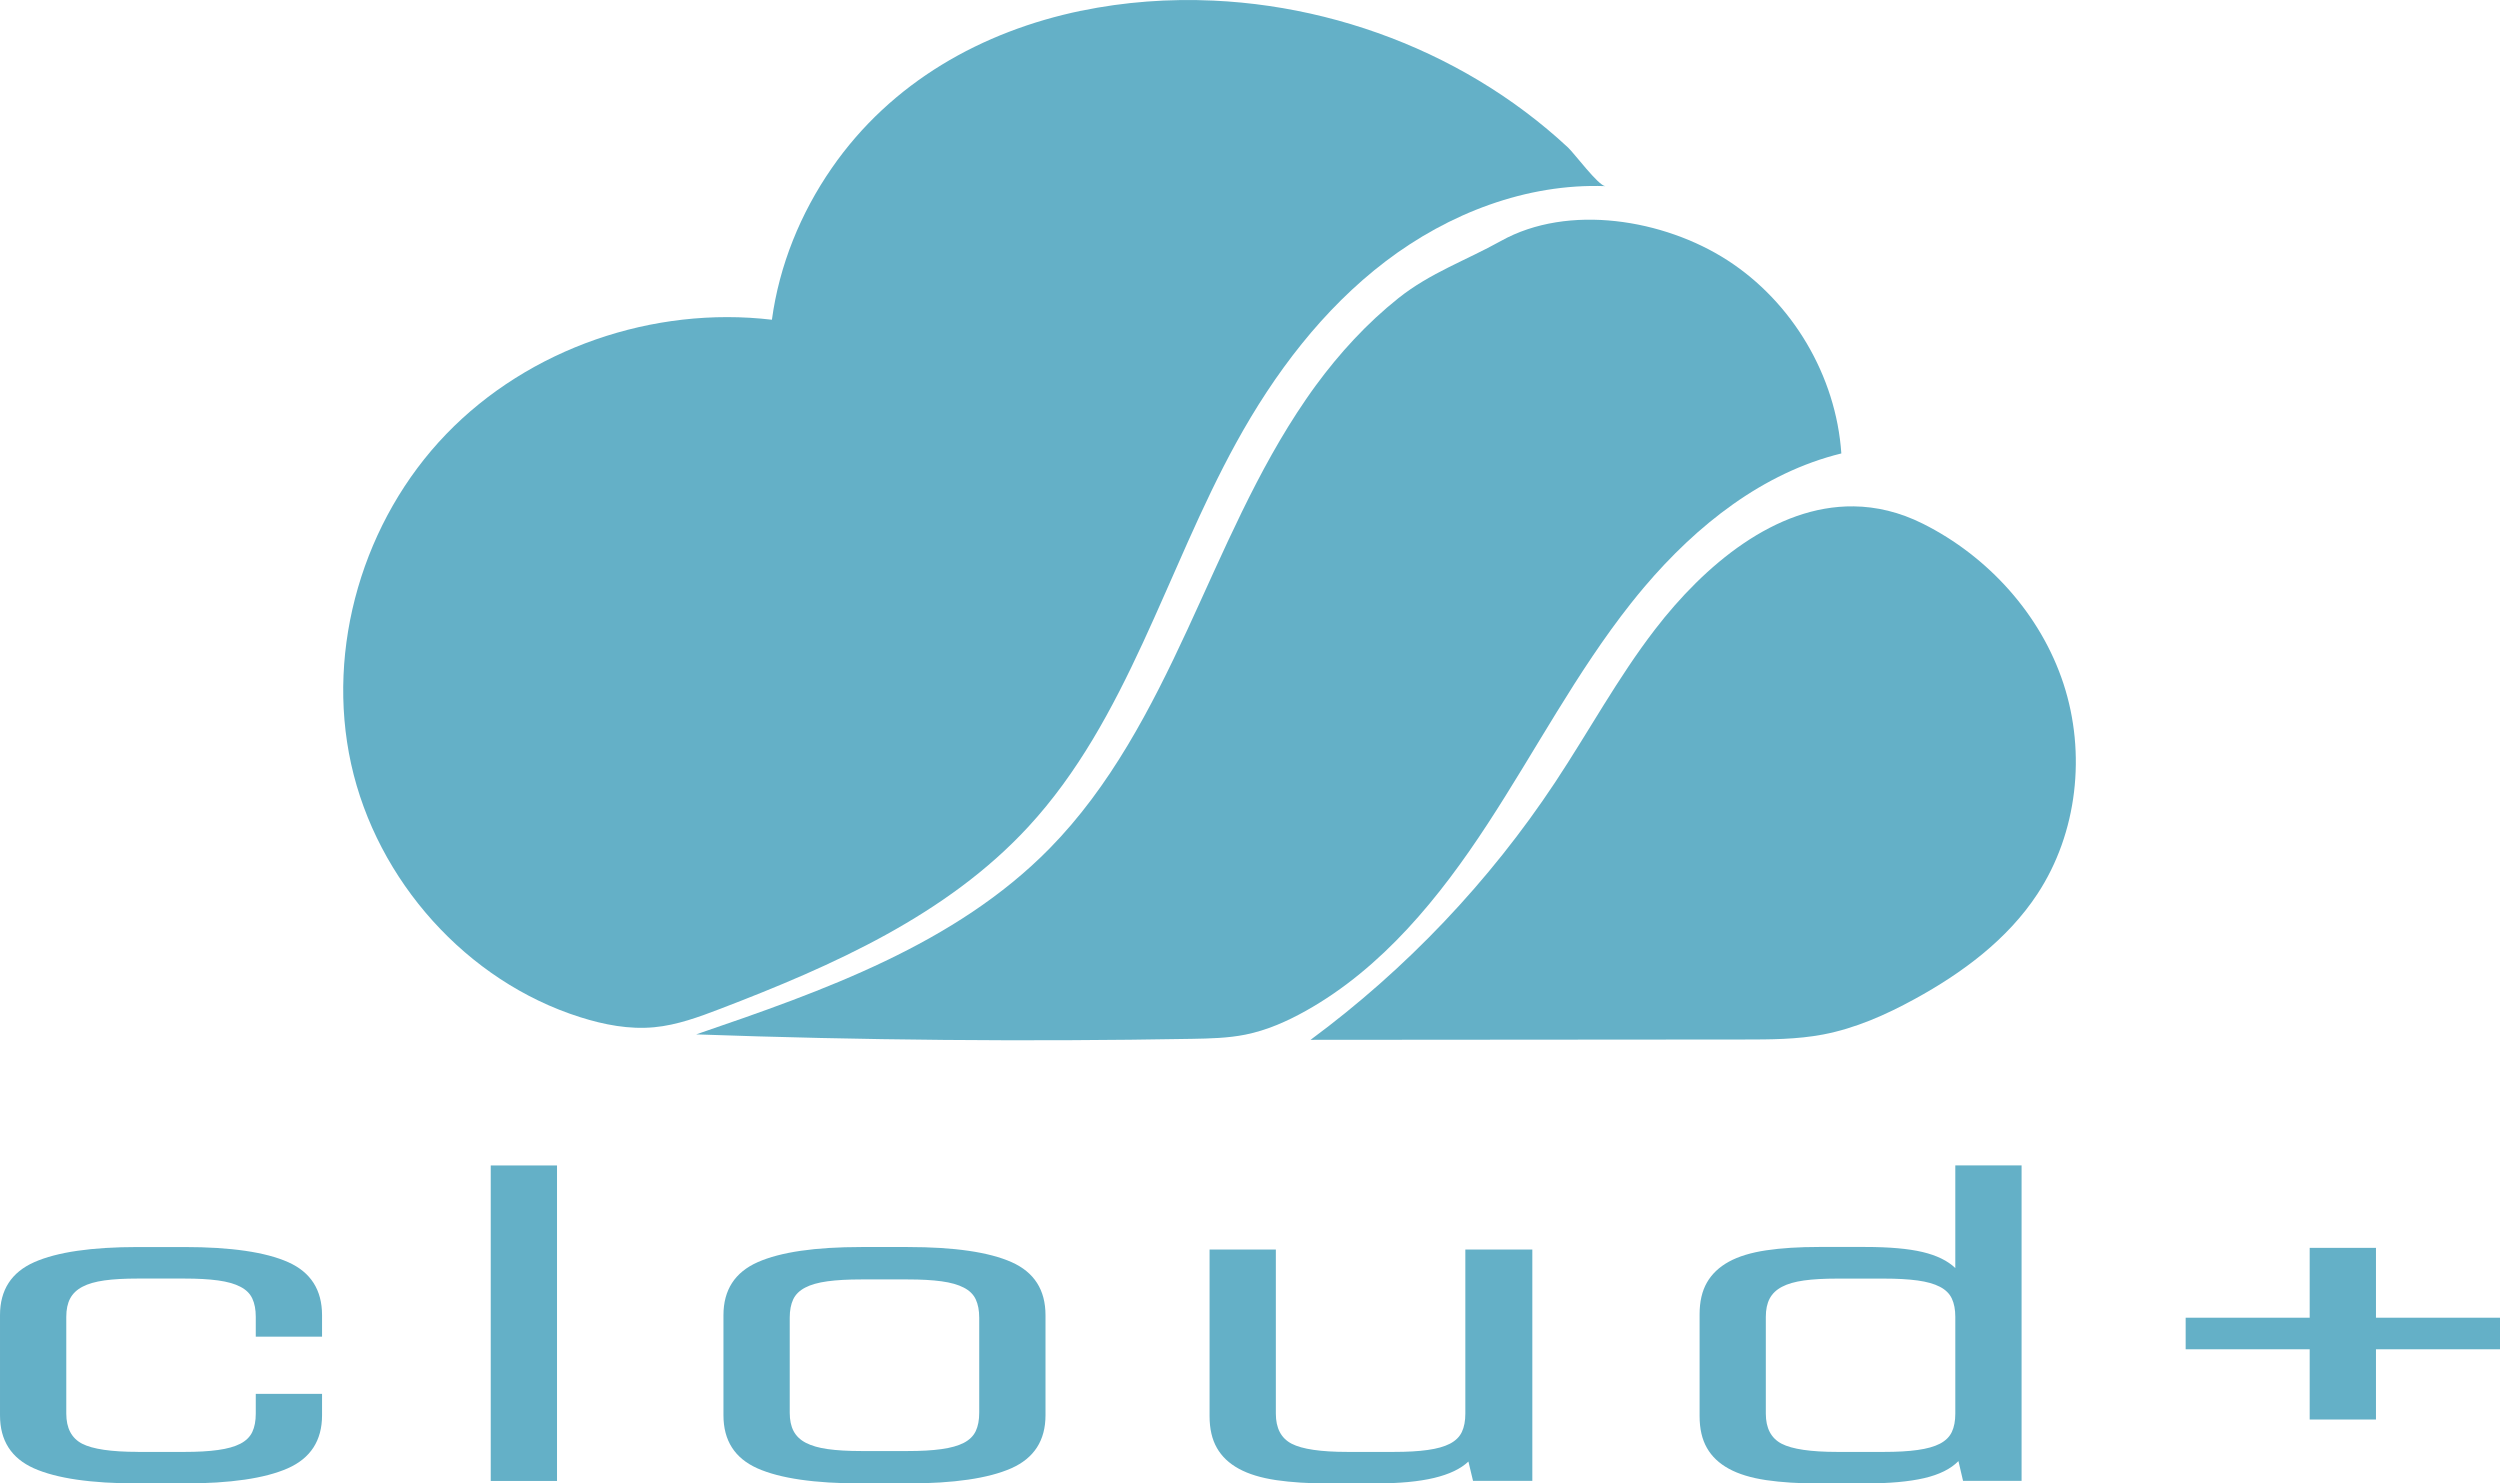
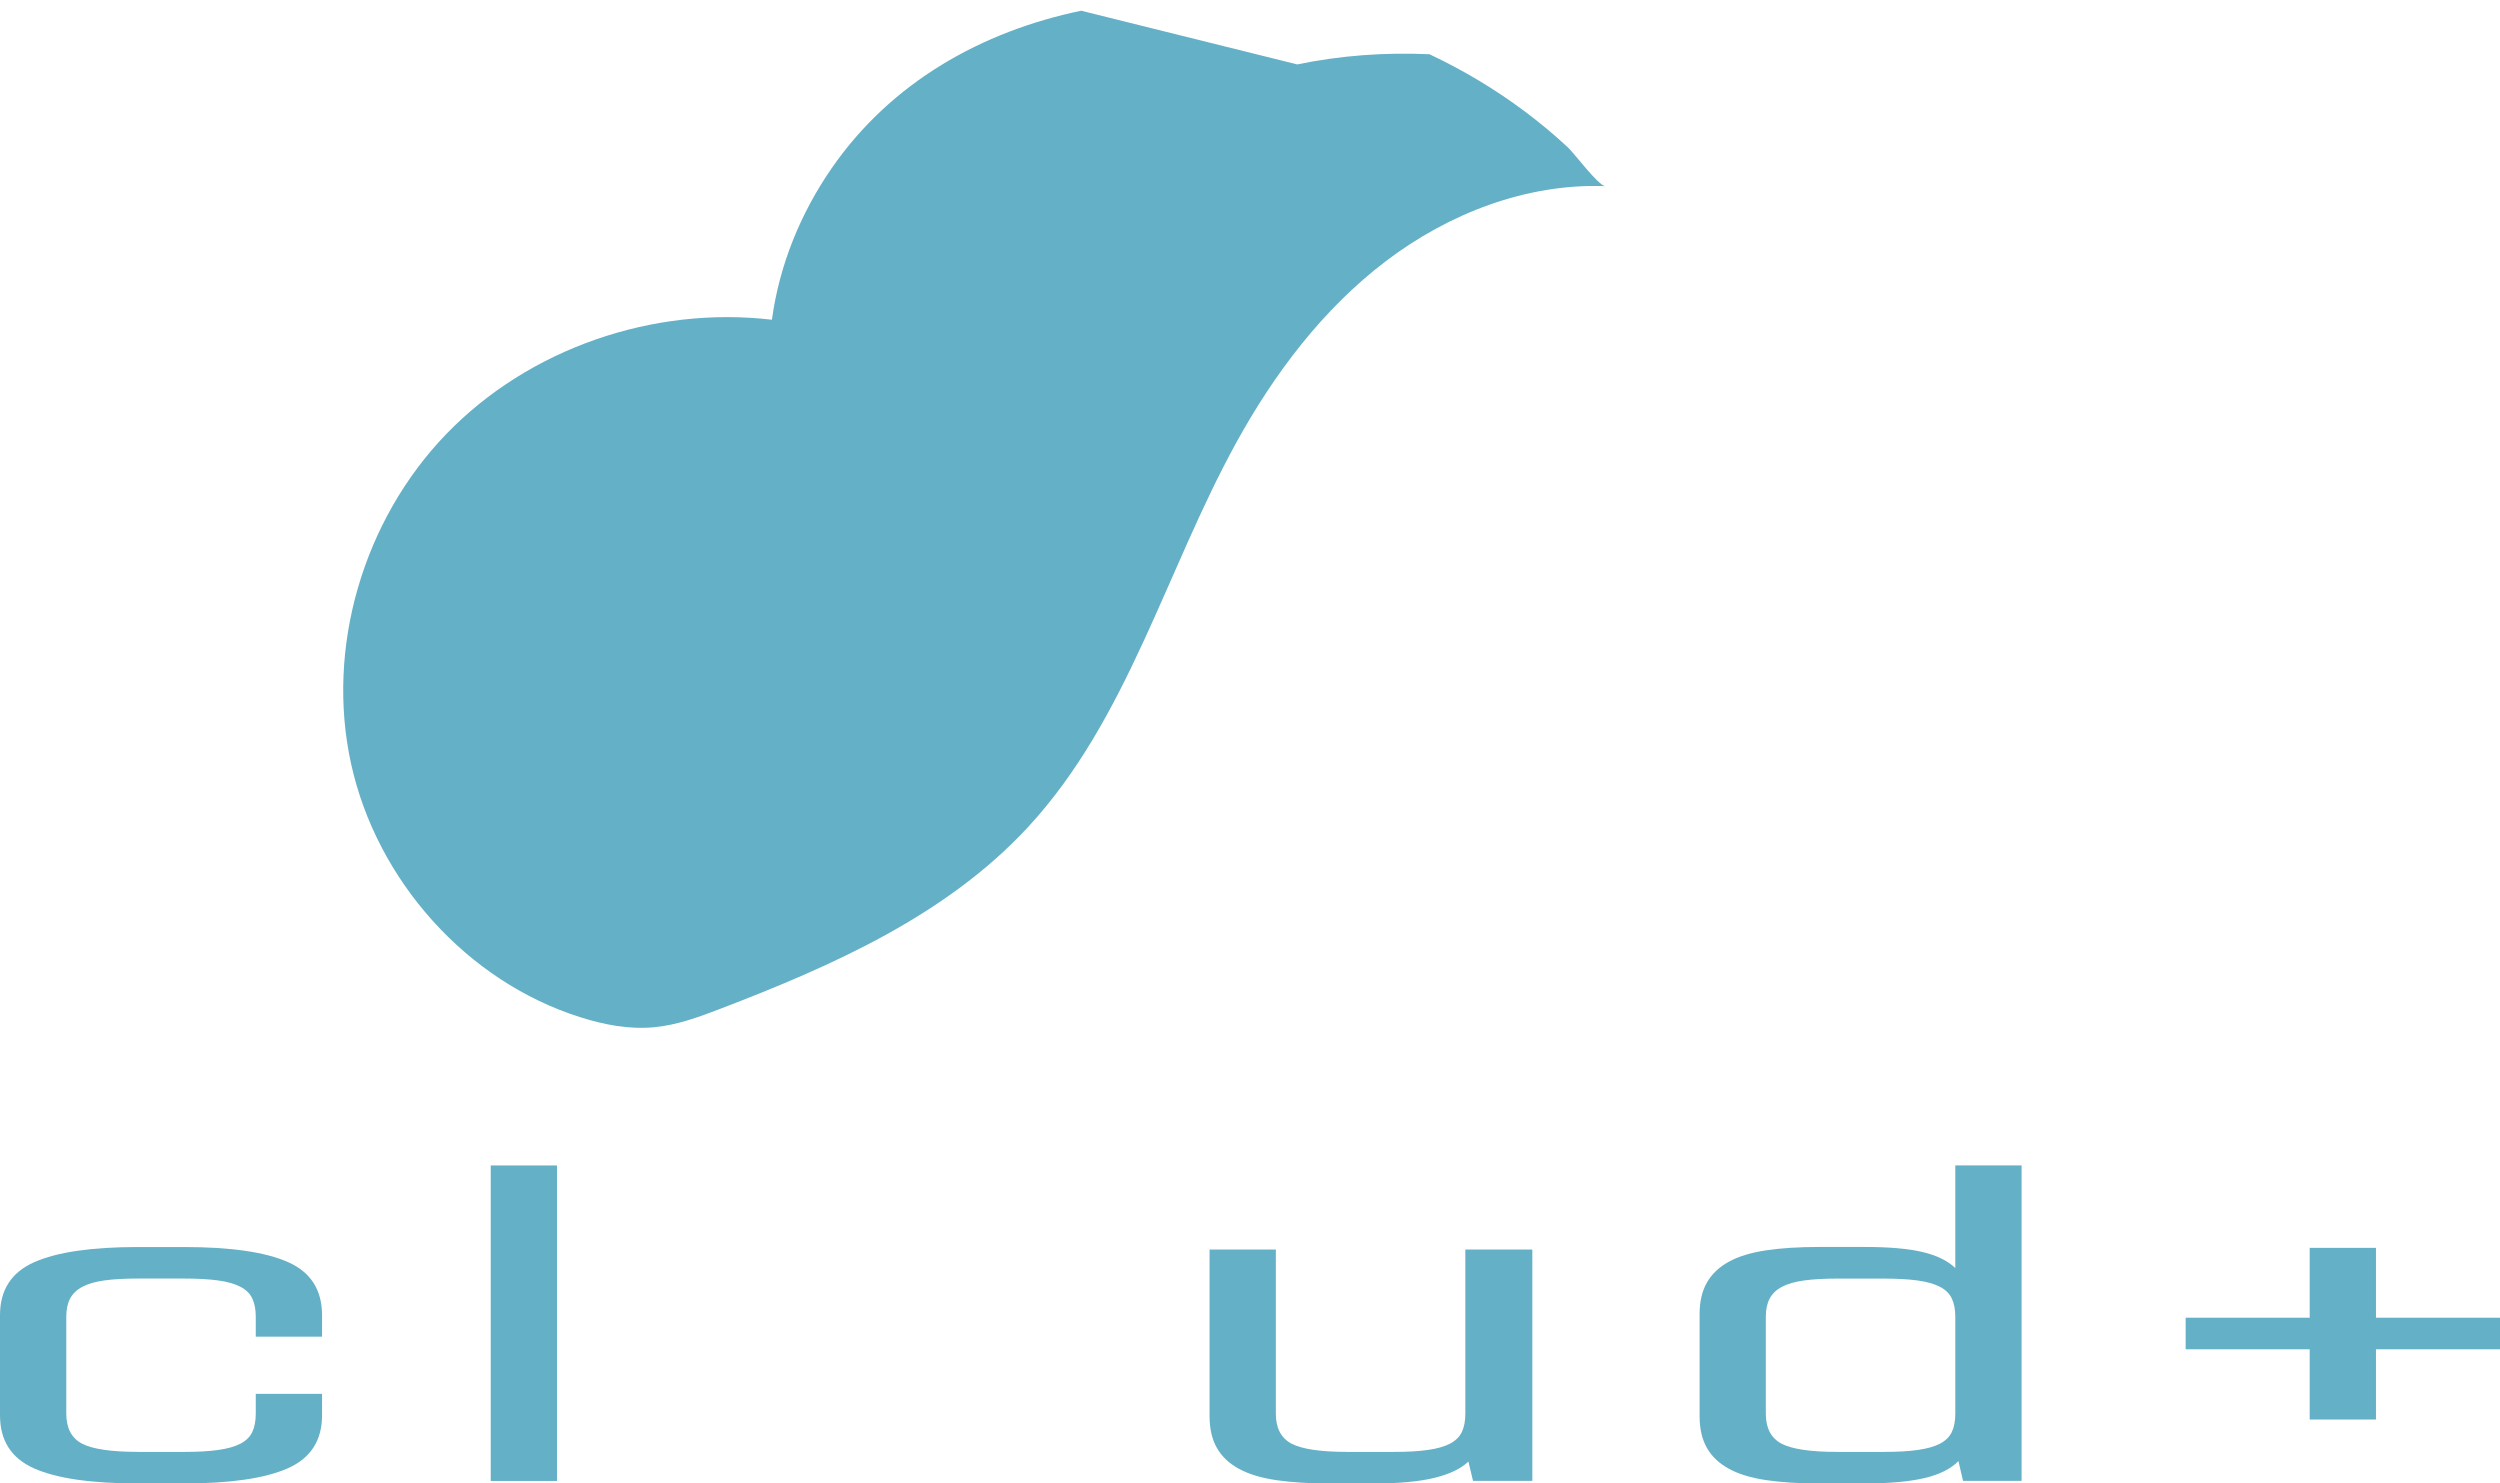
<svg xmlns="http://www.w3.org/2000/svg" id="_图层_2" data-name="图层 2" viewBox="0 0 454.52 269.71">
  <defs>
    <style>
      .cls-1 {
        fill: #64b0c7;
        stroke-width: 0px;
      }
    </style>
  </defs>
  <g id="_图层_1-2" data-name="图层 1">
    <g>
      <g>
        <path class="cls-1" d="m25.07,263.97h8.41c2.43,0,4.48-.11,6.16-.35,1.68-.23,3.03-.61,4.06-1.14,1.03-.54,1.75-1.25,2.17-2.14s.63-2,.63-3.33v-3.6h12.05v3.9c0,4.59-2.08,7.8-6.23,9.64-4.16,1.83-10.44,2.75-18.84,2.75h-8.41c-8.5,0-14.8-.92-18.91-2.75-4.11-1.84-6.16-5.05-6.16-9.64v-18.2c0-4.59,2.08-7.8,6.23-9.64,4.16-1.84,10.44-2.75,18.84-2.75h8.41c8.5,0,14.8.92,18.91,2.75,4.11,1.83,6.16,5.05,6.16,9.64v3.9h-12.05v-3.6c0-1.33-.21-2.43-.63-3.33s-1.14-1.61-2.17-2.14c-1.03-.54-2.38-.92-4.06-1.15-1.68-.23-3.73-.34-6.16-.34h-8.41c-2.43,0-4.46.11-6.09.34-1.64.23-2.97.61-3.99,1.15-1.03.54-1.77,1.25-2.24,2.14s-.7,2-.7,3.33v17.59c0,2.65.96,4.47,2.87,5.47,1.91.99,5.3,1.49,10.15,1.49Z" />
        <path class="cls-1" d="m101.27,269.25h-12.05v-57.36h12.05v57.36Z" />
-         <path class="cls-1" d="m156.6,226.72h8.41c8.5,0,14.8.92,18.91,2.75,4.11,1.83,6.16,5.05,6.16,9.64v18.2c0,4.59-2.08,7.8-6.23,9.64-4.16,1.83-10.44,2.75-18.84,2.75h-8.41c-8.5,0-14.8-.92-18.91-2.75-4.11-1.84-6.16-5.05-6.16-9.64v-18.2c0-4.59,2.08-7.8,6.23-9.64,4.16-1.84,10.44-2.75,18.84-2.75Zm0,37.09h8.41c2.43,0,4.48-.11,6.16-.35,1.68-.23,3.03-.61,4.06-1.14,1.03-.54,1.75-1.25,2.17-2.14s.63-2,.63-3.33v-17.28c0-1.32-.21-2.43-.63-3.33s-1.14-1.61-2.17-2.14c-1.03-.54-2.38-.92-4.06-1.15-1.68-.23-3.73-.34-6.16-.34h-8.41c-2.43,0-4.48.11-6.16.34-1.68.23-3.04.61-4.06,1.15-1.03.54-1.75,1.25-2.17,2.14-.42.89-.63,2-.63,3.33v17.28c0,1.33.23,2.44.7,3.33.47.89,1.21,1.61,2.24,2.14,1.03.53,2.36.92,3.99,1.14,1.63.23,3.66.35,6.09.35Z" />
        <path class="cls-1" d="m241.62,269.71c-3.64,0-6.84-.21-9.6-.61-2.75-.41-5.02-1.1-6.79-2.07-1.77-.97-3.11-2.23-3.99-3.79-.89-1.55-1.33-3.48-1.33-5.78v-30.28h12.05v29.83c0,2.65.95,4.47,2.87,5.47,1.91.99,5.3,1.49,10.16,1.49h8.4c2.43,0,4.49-.11,6.16-.35,1.68-.23,3.03-.61,4.06-1.14,1.03-.54,1.75-1.25,2.17-2.14s.63-2,.63-3.33v-29.83h12.18v42.06h-10.78l-.84-3.52c-1.4,1.33-3.48,2.32-6.24,2.98-2.75.66-6.32,1-10.71,1h-8.4Z" />
        <path class="cls-1" d="m339.1,269.71h-8.4c-3.64,0-6.84-.21-9.59-.61-2.75-.41-5.02-1.1-6.79-2.07-1.77-.97-3.11-2.23-3.99-3.79-.89-1.55-1.33-3.48-1.33-5.78v-18.51c0-2.29.44-4.22,1.33-5.77.89-1.55,2.22-2.82,3.99-3.79,1.77-.97,4.04-1.66,6.79-2.07,2.75-.41,5.95-.61,9.59-.61h8.4c4.39,0,7.87.31,10.44.92,2.57.61,4.55,1.58,5.95,2.91v-18.66h12.05v57.36h-10.64l-.84-3.6c-1.4,1.43-3.48,2.46-6.23,3.1-2.76.64-6.33.96-10.72.96Zm3.36-37.25h-8.4c-2.43,0-4.46.11-6.09.34-1.64.23-2.97.61-3.99,1.15-1.03.54-1.77,1.25-2.24,2.14s-.7,2-.7,3.33v17.59c0,2.65.96,4.47,2.87,5.47,1.91.99,5.3,1.49,10.16,1.49h8.4c2.43,0,4.48-.11,6.16-.35,1.68-.23,3.03-.61,4.06-1.14,1.03-.54,1.75-1.25,2.17-2.14.42-.89.63-2,.63-3.33v-17.59c0-1.33-.21-2.43-.63-3.33-.42-.89-1.14-1.61-2.17-2.14-1.03-.54-2.38-.92-4.06-1.15-1.68-.23-3.74-.34-6.16-.34Z" />
        <path class="cls-1" d="m397.37,245.31v-5.74h22.55v-12.7h12.05v12.7h22.55v5.74h-22.55v12.77h-12.05v-12.77h-22.55Z" />
      </g>
      <g>
-         <path class="cls-1" d="m196.57,1.95c-18,3.74-34.52,12.95-45.36,28.63-5.67,8.19-9.53,17.66-10.87,27.55-21.53-2.54-44.16,5.19-59.21,20.79s-21.96,38.82-17.29,59.99c4.67,21.17,21,39.51,41.67,46.03,4.33,1.37,8.89,2.25,13.42,1.82,4.18-.39,8.18-1.88,12.1-3.38,20.4-7.82,41.1-17,55.92-33.06,18.03-19.53,25-46.55,37.81-69.84,6.91-12.57,15.75-24.29,27.17-32.98,11.42-8.69,25.59-14.18,39.93-13.66-1.24-.05-5.66-5.98-6.78-7.02-2.48-2.31-5.08-4.48-7.79-6.51-5.42-4.07-11.27-7.56-17.4-10.45C247.6,4.09,234.17.73,220.61.11c-8.06-.37-16.19.22-24.04,1.85Z" />
-         <path class="cls-1" d="m298.95,106.72c9.54-11.25,21.57-20.79,35.82-24.28-.95-14.08-8.88-27.51-20.75-35.15-11.48-7.39-28.85-10.34-41.14-3.48-6.36,3.55-12.8,5.76-18.64,10.4-5.72,4.56-10.71,10-15.03,15.89-.6.82-1.2,1.66-1.77,2.5-8.92,12.97-14.97,27.64-21.58,41.92-6.61,14.28-14.01,28.52-25.04,39.74-17.12,17.43-41.13,25.89-64.25,33.8,30.03,1.07,60.1,1.34,90.15.81,3.26-.06,6.53-.13,9.72-.77,3.87-.78,7.52-2.39,10.97-4.32,13.92-7.8,24.32-20.61,33.04-33.97,8.73-13.36,16.17-27.6,26.06-40.11.8-1.01,1.61-2,2.44-2.98Z" />
-         <path class="cls-1" d="m337.02,92.06c-14.26-.18-27.15,10.71-36.12,22.37-6.76,8.78-12.06,18.58-18.17,27.81-11.94,18.03-27.06,33.95-44.46,46.81,26.24-.02,52.48-.04,78.72-.06,4.84,0,9.71-.01,14.46-.91,5.87-1.12,11.4-3.57,16.64-6.44,8.69-4.75,16.91-10.85,22.34-19.13,7.28-11.08,8.86-25.56,4.74-38.17-4.12-12.6-13.71-23.19-25.56-29.12-4.27-2.14-8.49-3.11-12.59-3.16Z" />
+         <path class="cls-1" d="m196.57,1.95c-18,3.74-34.52,12.95-45.36,28.63-5.67,8.19-9.53,17.66-10.87,27.55-21.53-2.54-44.16,5.19-59.21,20.79s-21.96,38.82-17.29,59.99c4.67,21.17,21,39.51,41.67,46.03,4.33,1.37,8.89,2.25,13.42,1.82,4.18-.39,8.18-1.88,12.1-3.38,20.4-7.82,41.1-17,55.92-33.06,18.03-19.53,25-46.55,37.81-69.84,6.91-12.57,15.75-24.29,27.17-32.98,11.42-8.69,25.59-14.18,39.93-13.66-1.24-.05-5.66-5.98-6.78-7.02-2.48-2.31-5.08-4.48-7.79-6.51-5.42-4.07-11.27-7.56-17.4-10.45c-8.06-.37-16.19.22-24.04,1.85Z" />
      </g>
    </g>
  </g>
</svg>